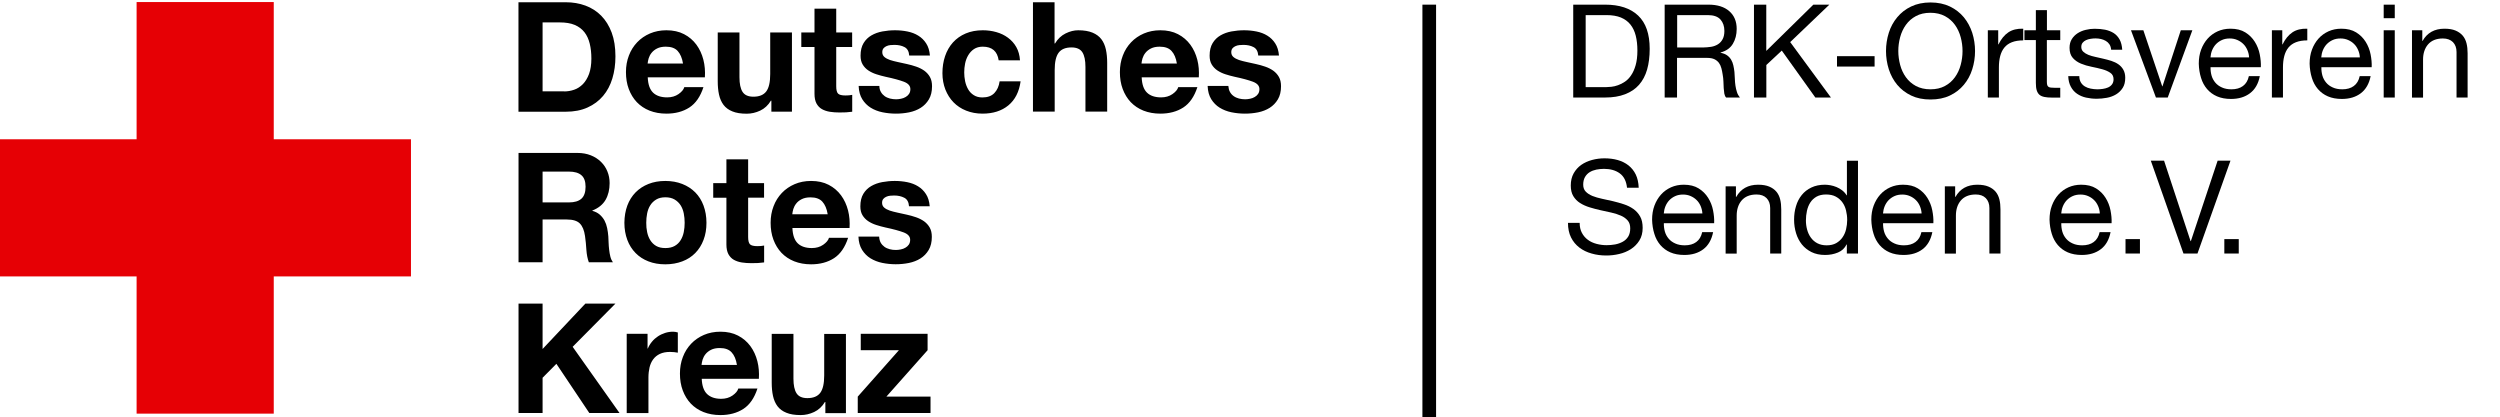
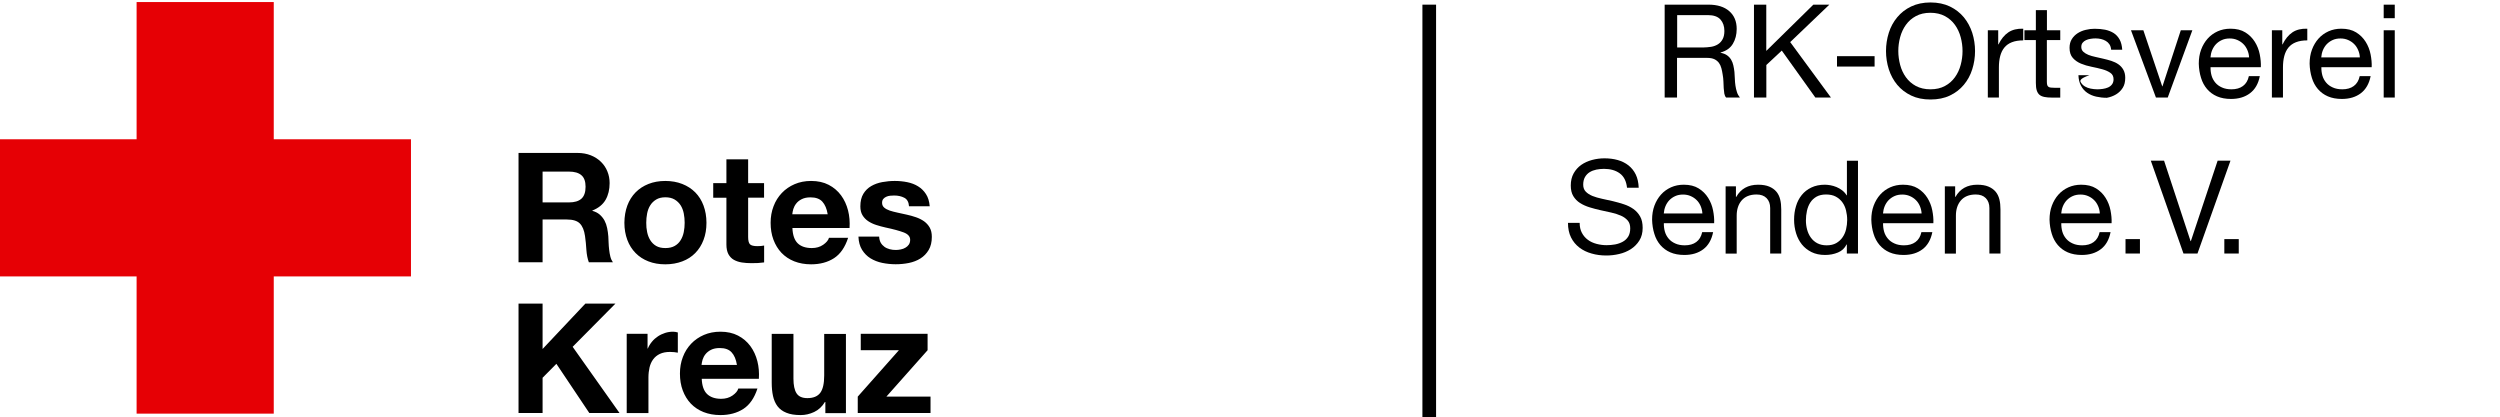
<svg xmlns="http://www.w3.org/2000/svg" xmlns:xlink="http://www.w3.org/1999/xlink" version="1.1" id="Ebene_1" x="0px" y="0px" viewBox="0 0 365.84 61.08" enable-background="new 0 0 365.84 61.08" xml:space="preserve">
  <polygon fill="#E60005" points="60.14,20.38 40.06,20.38 40.06,0.3 19.99,0.3 19.99,20.38 -0.09,20.38 -0.09,40.45 19.99,40.45   19.99,60.53 40.06,60.53 40.06,40.45 60.14,40.45 " />
  <g>
    <defs>
      <rect id="SVGID_1_" x="-18.9" y="-25.3" width="229.71" height="109.39" />
    </defs>
    <clipPath id="SVGID_2_">
      <use xlink:href="#SVGID_1_" overflow="visible" />
    </clipPath>
    <path clip-path="url(#SVGID_2_)" d="M131.54,51.25h-5.58v-2.4h9.78v2.4l-6.03,6.79h6.46v2.4h-10.65v-2.4L131.54,51.25z    M120.78,60.44v-1.61h-0.07c-0.4,0.67-0.93,1.16-1.57,1.46c-0.64,0.3-1.3,0.45-1.97,0.45c-0.85,0-1.55-0.11-2.1-0.34   c-0.55-0.22-0.98-0.54-1.29-0.95c-0.31-0.41-0.53-0.91-0.66-1.5c-0.13-0.59-0.19-1.24-0.19-1.96v-7.13h3.18v6.55   c0,0.96,0.15,1.67,0.45,2.14c0.3,0.47,0.83,0.71,1.59,0.71c0.87,0,1.49-0.26,1.88-0.77c0.39-0.52,0.58-1.36,0.58-2.54v-6.08h3.18   v11.59H120.78z M103.47,57.66c0.48,0.46,1.17,0.7,2.06,0.7c0.64,0,1.2-0.16,1.66-0.48c0.46-0.32,0.75-0.66,0.85-1.02h2.8   c-0.45,1.39-1.14,2.38-2.06,2.98c-0.93,0.6-2.05,0.9-3.36,0.9c-0.91,0-1.73-0.15-2.47-0.44c-0.73-0.29-1.35-0.71-1.86-1.24   c-0.51-0.54-0.9-1.18-1.18-1.93c-0.28-0.75-0.41-1.57-0.41-2.47c0-0.87,0.14-1.67,0.43-2.42c0.28-0.75,0.69-1.39,1.21-1.94   c0.52-0.55,1.15-0.98,1.87-1.29c0.72-0.31,1.53-0.47,2.41-0.47c0.99,0,1.85,0.19,2.58,0.57c0.73,0.38,1.33,0.89,1.81,1.54   c0.47,0.64,0.81,1.38,1.02,2.2c0.21,0.82,0.28,1.68,0.22,2.58h-8.36C102.73,56.45,102.99,57.2,103.47,57.66 M107.06,51.56   c-0.38-0.42-0.96-0.63-1.74-0.63c-0.51,0-0.93,0.09-1.27,0.26c-0.34,0.17-0.61,0.39-0.81,0.64c-0.2,0.25-0.34,0.52-0.43,0.81   c-0.08,0.28-0.13,0.54-0.15,0.76h5.18C107.71,52.59,107.45,51.98,107.06,51.56 M94.76,48.85V51h0.04c0.15-0.36,0.35-0.69,0.61-1   c0.25-0.31,0.55-0.57,0.87-0.78c0.33-0.22,0.68-0.38,1.05-0.5c0.37-0.12,0.76-0.18,1.17-0.18c0.21,0,0.44,0.04,0.69,0.11v2.96   c-0.15-0.03-0.33-0.06-0.54-0.08c-0.21-0.02-0.41-0.03-0.61-0.03c-0.58,0-1.08,0.1-1.48,0.29c-0.4,0.19-0.73,0.46-0.98,0.8   c-0.25,0.34-0.42,0.73-0.53,1.18c-0.1,0.45-0.16,0.93-0.16,1.46v5.22h-3.18V48.85H94.76z M79.4,44.43v6.64l6.26-6.64h4.4   l-6.26,6.32l6.86,9.69h-4.42l-4.82-7.2l-2.02,2.04v5.16h-3.52V44.43H79.4z" />
    <path clip-path="url(#SVGID_2_)" d="M128.88,35.51c0.14,0.25,0.33,0.45,0.55,0.61c0.22,0.16,0.48,0.27,0.77,0.35   c0.29,0.08,0.59,0.11,0.91,0.11c0.22,0,0.46-0.03,0.71-0.08c0.25-0.05,0.47-0.13,0.67-0.25c0.2-0.11,0.37-0.26,0.5-0.45   c0.13-0.19,0.2-0.42,0.2-0.71c0-0.48-0.32-0.84-0.95-1.08c-0.64-0.24-1.52-0.48-2.66-0.72c-0.46-0.1-0.92-0.23-1.36-0.37   c-0.44-0.14-0.83-0.33-1.18-0.56c-0.34-0.23-0.62-0.52-0.83-0.87c-0.21-0.35-0.31-0.78-0.31-1.29c0-0.75,0.15-1.36,0.44-1.84   c0.29-0.48,0.68-0.86,1.15-1.13c0.48-0.28,1.02-0.47,1.61-0.58c0.6-0.11,1.21-0.17,1.84-0.17c0.63,0,1.24,0.06,1.83,0.18   c0.59,0.12,1.12,0.32,1.58,0.61c0.46,0.28,0.85,0.66,1.15,1.13c0.31,0.47,0.49,1.07,0.55,1.78h-3.03   c-0.04-0.61-0.28-1.03-0.69-1.24c-0.42-0.22-0.91-0.33-1.48-0.33c-0.18,0-0.37,0.01-0.58,0.03c-0.21,0.02-0.4,0.07-0.57,0.15   c-0.17,0.07-0.32,0.18-0.44,0.32c-0.12,0.14-0.18,0.33-0.18,0.57c0,0.28,0.1,0.52,0.31,0.7c0.21,0.18,0.48,0.32,0.82,0.44   c0.34,0.11,0.72,0.21,1.15,0.3c0.43,0.09,0.87,0.19,1.32,0.29c0.46,0.1,0.92,0.23,1.36,0.38c0.44,0.15,0.83,0.35,1.18,0.59   c0.34,0.25,0.62,0.55,0.83,0.92c0.21,0.37,0.31,0.82,0.31,1.36c0,0.76-0.15,1.4-0.46,1.92c-0.31,0.52-0.71,0.93-1.2,1.24   c-0.49,0.31-1.06,0.53-1.69,0.66c-0.64,0.13-1.28,0.19-1.94,0.19c-0.67,0-1.33-0.07-1.97-0.2c-0.64-0.13-1.21-0.36-1.72-0.67   c-0.5-0.31-0.91-0.73-1.23-1.24c-0.32-0.52-0.5-1.16-0.53-1.94h3.03C128.67,34.97,128.74,35.26,128.88,35.51 M116.74,35.61   c0.48,0.46,1.17,0.69,2.06,0.69c0.64,0,1.2-0.16,1.66-0.48c0.46-0.32,0.75-0.66,0.85-1.02h2.8c-0.45,1.39-1.14,2.38-2.06,2.98   c-0.93,0.6-2.05,0.9-3.36,0.9c-0.91,0-1.73-0.15-2.47-0.44c-0.73-0.29-1.35-0.71-1.86-1.24c-0.51-0.54-0.9-1.18-1.18-1.93   c-0.28-0.75-0.41-1.57-0.41-2.47c0-0.87,0.14-1.67,0.43-2.42c0.28-0.75,0.69-1.39,1.21-1.94c0.52-0.55,1.15-0.98,1.87-1.29   c0.72-0.31,1.53-0.47,2.41-0.47c0.99,0,1.85,0.19,2.58,0.57c0.73,0.38,1.33,0.89,1.81,1.54c0.47,0.64,0.81,1.38,1.02,2.2   c0.21,0.82,0.28,1.68,0.22,2.58h-8.36C116,34.4,116.26,35.15,116.74,35.61 M120.34,29.51c-0.38-0.42-0.96-0.63-1.74-0.63   c-0.51,0-0.93,0.09-1.27,0.26c-0.34,0.17-0.61,0.38-0.81,0.64c-0.2,0.25-0.34,0.52-0.43,0.81c-0.08,0.28-0.13,0.54-0.15,0.76h5.18   C120.99,30.54,120.72,29.93,120.34,29.51 M111.81,26.8v2.13h-2.33v5.74c0,0.54,0.09,0.9,0.27,1.08c0.18,0.18,0.54,0.27,1.08,0.27   c0.18,0,0.35-0.01,0.52-0.02c0.16-0.01,0.32-0.04,0.47-0.07v2.47c-0.27,0.04-0.57,0.07-0.9,0.09c-0.33,0.02-0.65,0.02-0.96,0.02   c-0.49,0-0.96-0.03-1.4-0.1c-0.44-0.07-0.83-0.2-1.17-0.39c-0.34-0.19-0.6-0.47-0.8-0.83c-0.19-0.36-0.29-0.83-0.29-1.41v-6.84   h-1.93V26.8h1.93v-3.48h3.18v3.48H111.81z M91.8,30.08c0.28-0.75,0.69-1.4,1.21-1.93c0.52-0.53,1.15-0.94,1.88-1.23   c0.73-0.29,1.55-0.44,2.47-0.44c0.91,0,1.74,0.15,2.48,0.44c0.74,0.29,1.37,0.7,1.9,1.23c0.52,0.53,0.93,1.17,1.21,1.93   c0.28,0.76,0.43,1.6,0.43,2.52c0,0.93-0.14,1.76-0.43,2.51c-0.28,0.75-0.69,1.39-1.21,1.92c-0.52,0.53-1.15,0.94-1.9,1.22   c-0.74,0.28-1.57,0.43-2.48,0.43c-0.91,0-1.73-0.14-2.47-0.43c-0.73-0.28-1.36-0.69-1.88-1.22c-0.52-0.53-0.93-1.17-1.21-1.92   c-0.28-0.75-0.43-1.58-0.43-2.51C91.38,31.68,91.52,30.84,91.8,30.08 M94.7,33.96c0.09,0.44,0.24,0.84,0.46,1.19   c0.22,0.35,0.5,0.63,0.86,0.84c0.36,0.21,0.81,0.31,1.35,0.31c0.54,0,0.99-0.1,1.36-0.31c0.37-0.21,0.66-0.49,0.87-0.84   c0.22-0.35,0.37-0.75,0.46-1.19c0.09-0.44,0.13-0.89,0.13-1.36c0-0.46-0.04-0.92-0.13-1.37c-0.09-0.45-0.24-0.84-0.46-1.19   c-0.22-0.34-0.51-0.62-0.87-0.84c-0.37-0.22-0.82-0.33-1.36-0.33c-0.54,0-0.99,0.11-1.35,0.33c-0.36,0.22-0.65,0.5-0.86,0.84   c-0.22,0.34-0.37,0.74-0.46,1.19c-0.09,0.45-0.13,0.9-0.13,1.37C94.56,33.07,94.61,33.52,94.7,33.96 M84.52,22.38   c0.72,0,1.36,0.12,1.94,0.35c0.58,0.23,1.07,0.55,1.48,0.95c0.41,0.4,0.73,0.87,0.94,1.4c0.22,0.53,0.33,1.1,0.33,1.72   c0,0.94-0.2,1.76-0.59,2.44c-0.4,0.69-1.04,1.21-1.94,1.57v0.04c0.43,0.12,0.79,0.3,1.08,0.55c0.28,0.25,0.52,0.54,0.7,0.87   c0.18,0.34,0.31,0.71,0.39,1.11c0.08,0.4,0.14,0.81,0.17,1.21c0.01,0.25,0.03,0.55,0.04,0.9c0.01,0.34,0.04,0.7,0.08,1.05   c0.04,0.36,0.1,0.7,0.18,1.02c0.08,0.32,0.21,0.59,0.37,0.82h-3.52c-0.19-0.51-0.31-1.11-0.36-1.82c-0.04-0.7-0.11-1.38-0.2-2.02   c-0.12-0.84-0.37-1.45-0.76-1.84c-0.39-0.39-1.02-0.58-1.91-0.58H79.4v6.26h-3.52V22.38H84.52z M83.26,29.62   c0.81,0,1.41-0.18,1.82-0.54c0.4-0.36,0.61-0.94,0.61-1.75c0-0.78-0.2-1.34-0.61-1.69c-0.4-0.35-1.01-0.53-1.82-0.53H79.4v4.51   H83.26z" />
-     <path clip-path="url(#SVGID_2_)" d="M179.99,13.46c0.14,0.25,0.32,0.45,0.55,0.61c0.22,0.16,0.48,0.27,0.77,0.35   c0.29,0.07,0.59,0.11,0.91,0.11c0.22,0,0.46-0.03,0.71-0.08c0.25-0.05,0.47-0.13,0.67-0.25c0.2-0.11,0.37-0.26,0.5-0.45   c0.13-0.19,0.2-0.42,0.2-0.71c0-0.48-0.32-0.84-0.95-1.08c-0.64-0.24-1.52-0.48-2.66-0.72c-0.46-0.1-0.92-0.23-1.36-0.37   c-0.44-0.14-0.83-0.33-1.18-0.56c-0.34-0.23-0.62-0.52-0.83-0.87c-0.21-0.35-0.31-0.78-0.31-1.29c0-0.75,0.15-1.36,0.44-1.84   s0.68-0.86,1.15-1.13c0.48-0.28,1.02-0.47,1.61-0.58c0.6-0.11,1.21-0.17,1.84-0.17c0.63,0,1.24,0.06,1.83,0.18   c0.59,0.12,1.12,0.32,1.58,0.61c0.46,0.28,0.85,0.66,1.15,1.13c0.31,0.47,0.49,1.07,0.55,1.78h-3.03c-0.05-0.61-0.28-1.03-0.7-1.24   c-0.42-0.22-0.91-0.32-1.48-0.32c-0.18,0-0.37,0.01-0.58,0.03c-0.21,0.02-0.4,0.07-0.57,0.15c-0.17,0.07-0.32,0.18-0.44,0.32   c-0.12,0.14-0.18,0.33-0.18,0.57c0,0.28,0.1,0.52,0.31,0.7c0.21,0.18,0.48,0.32,0.82,0.44c0.34,0.11,0.72,0.21,1.15,0.3   c0.43,0.09,0.87,0.19,1.32,0.29c0.46,0.1,0.92,0.23,1.36,0.38c0.44,0.15,0.83,0.35,1.18,0.59c0.34,0.25,0.62,0.55,0.83,0.92   c0.21,0.37,0.31,0.82,0.31,1.36c0,0.76-0.15,1.4-0.46,1.92c-0.31,0.52-0.71,0.93-1.2,1.24c-0.49,0.31-1.06,0.53-1.69,0.66   c-0.64,0.13-1.28,0.19-1.94,0.19c-0.67,0-1.33-0.07-1.97-0.2c-0.64-0.13-1.21-0.36-1.72-0.67c-0.5-0.31-0.91-0.73-1.23-1.24   c-0.32-0.52-0.5-1.16-0.53-1.94h3.03C179.78,12.92,179.85,13.21,179.99,13.46 M167.85,13.56c0.48,0.46,1.17,0.69,2.06,0.69   c0.64,0,1.2-0.16,1.66-0.48c0.46-0.32,0.75-0.66,0.85-1.02h2.8c-0.45,1.39-1.14,2.38-2.06,2.98c-0.93,0.6-2.05,0.9-3.36,0.9   c-0.91,0-1.73-0.15-2.47-0.44c-0.73-0.29-1.35-0.71-1.86-1.24c-0.51-0.54-0.9-1.18-1.18-1.93c-0.28-0.75-0.41-1.57-0.41-2.47   c0-0.87,0.14-1.67,0.43-2.42c0.28-0.75,0.69-1.39,1.21-1.94c0.52-0.55,1.15-0.98,1.87-1.29c0.73-0.31,1.53-0.47,2.41-0.47   c0.99,0,1.85,0.19,2.58,0.57c0.73,0.38,1.33,0.89,1.81,1.54c0.47,0.64,0.81,1.38,1.02,2.2c0.21,0.82,0.28,1.68,0.22,2.58h-8.36   C167.11,12.35,167.37,13.1,167.85,13.56 M171.44,7.46c-0.38-0.42-0.96-0.63-1.74-0.63c-0.51,0-0.93,0.09-1.27,0.26   c-0.34,0.17-0.61,0.39-0.81,0.64c-0.2,0.25-0.34,0.52-0.43,0.81c-0.08,0.28-0.13,0.54-0.15,0.76h5.18   C172.09,8.49,171.83,7.88,171.44,7.46 M154.32,0.33v6.03h0.07c0.4-0.67,0.92-1.16,1.55-1.47c0.63-0.31,1.24-0.46,1.84-0.46   c0.85,0,1.55,0.12,2.1,0.35c0.55,0.23,0.98,0.55,1.29,0.96c0.31,0.41,0.53,0.91,0.66,1.5c0.13,0.59,0.19,1.24,0.19,1.96v7.13h-3.18   V9.79c0-0.96-0.15-1.67-0.45-2.14c-0.3-0.47-0.83-0.71-1.59-0.71c-0.87,0-1.5,0.26-1.88,0.77c-0.39,0.52-0.58,1.36-0.58,2.54v6.08   h-3.18V0.33H154.32z M143.81,6.83c-0.51,0-0.93,0.12-1.28,0.35c-0.34,0.23-0.62,0.53-0.84,0.9c-0.22,0.37-0.37,0.77-0.46,1.21   c-0.09,0.44-0.13,0.88-0.13,1.31c0,0.42,0.04,0.84,0.13,1.28c0.09,0.43,0.24,0.83,0.44,1.18c0.2,0.35,0.47,0.64,0.82,0.86   c0.34,0.22,0.76,0.34,1.26,0.34c0.76,0,1.35-0.21,1.76-0.64c0.41-0.43,0.67-1,0.77-1.72h3.07c-0.21,1.54-0.81,2.71-1.79,3.52   s-2.25,1.21-3.79,1.21c-0.87,0-1.66-0.15-2.39-0.44c-0.73-0.29-1.34-0.7-1.85-1.22c-0.51-0.52-0.9-1.15-1.19-1.87   c-0.28-0.73-0.43-1.52-0.43-2.39c0-0.9,0.13-1.73,0.39-2.5c0.26-0.77,0.65-1.44,1.15-2c0.51-0.56,1.13-1,1.86-1.31   c0.73-0.31,1.57-0.47,2.51-0.47c0.69,0,1.35,0.09,1.98,0.27c0.64,0.18,1.2,0.45,1.7,0.82c0.5,0.37,0.91,0.82,1.22,1.37   c0.31,0.55,0.49,1.19,0.54,1.94h-3.12C145.95,7.5,145.17,6.83,143.81,6.83 M128.91,13.46c0.14,0.25,0.33,0.45,0.55,0.61   c0.22,0.16,0.48,0.27,0.77,0.35c0.29,0.07,0.59,0.11,0.91,0.11c0.22,0,0.46-0.03,0.71-0.08c0.25-0.05,0.47-0.13,0.67-0.25   c0.2-0.11,0.37-0.26,0.5-0.45c0.13-0.19,0.2-0.42,0.2-0.71c0-0.48-0.32-0.84-0.95-1.08c-0.64-0.24-1.52-0.48-2.66-0.72   c-0.46-0.1-0.92-0.23-1.36-0.37c-0.44-0.14-0.83-0.33-1.18-0.56c-0.34-0.23-0.62-0.52-0.83-0.87c-0.21-0.35-0.31-0.78-0.31-1.29   c0-0.75,0.15-1.36,0.44-1.84c0.29-0.48,0.68-0.86,1.15-1.13c0.48-0.28,1.02-0.47,1.61-0.58c0.6-0.11,1.21-0.17,1.84-0.17   c0.63,0,1.24,0.06,1.83,0.18c0.59,0.12,1.12,0.32,1.58,0.61c0.46,0.28,0.85,0.66,1.15,1.13c0.31,0.47,0.49,1.07,0.55,1.78h-3.03   c-0.04-0.61-0.28-1.03-0.69-1.24c-0.42-0.22-0.91-0.32-1.48-0.32c-0.18,0-0.37,0.01-0.58,0.03c-0.21,0.02-0.4,0.07-0.57,0.15   c-0.17,0.07-0.32,0.18-0.44,0.32c-0.12,0.14-0.18,0.33-0.18,0.57c0,0.28,0.1,0.52,0.31,0.7c0.21,0.18,0.48,0.32,0.82,0.44   c0.34,0.11,0.72,0.21,1.15,0.3c0.43,0.09,0.87,0.19,1.32,0.29c0.46,0.1,0.92,0.23,1.36,0.38c0.44,0.15,0.83,0.35,1.18,0.59   c0.34,0.25,0.62,0.55,0.83,0.92c0.21,0.37,0.31,0.82,0.31,1.36c0,0.76-0.15,1.4-0.46,1.92c-0.31,0.52-0.71,0.93-1.2,1.24   c-0.49,0.31-1.06,0.53-1.69,0.66c-0.64,0.13-1.28,0.19-1.94,0.19c-0.67,0-1.33-0.07-1.97-0.2c-0.64-0.13-1.22-0.36-1.72-0.67   c-0.5-0.31-0.91-0.73-1.23-1.24c-0.32-0.52-0.5-1.16-0.53-1.94h3.03C128.69,12.92,128.76,13.21,128.91,13.46 M124.7,4.75v2.13   h-2.33v5.74c0,0.54,0.09,0.9,0.27,1.08c0.18,0.18,0.54,0.27,1.08,0.27c0.18,0,0.35-0.01,0.52-0.02c0.16-0.01,0.32-0.04,0.47-0.07   v2.47c-0.27,0.04-0.57,0.07-0.9,0.09c-0.33,0.01-0.65,0.02-0.96,0.02c-0.49,0-0.96-0.03-1.4-0.1c-0.44-0.07-0.83-0.2-1.17-0.39   c-0.34-0.19-0.6-0.47-0.8-0.83c-0.19-0.36-0.29-0.83-0.29-1.41V6.88h-1.93V4.75h1.93V1.27h3.18v3.48H124.7z M112.88,16.34v-1.61   h-0.07c-0.4,0.67-0.93,1.16-1.57,1.46c-0.64,0.3-1.3,0.45-1.97,0.45c-0.85,0-1.55-0.11-2.1-0.34c-0.55-0.22-0.98-0.54-1.29-0.95   c-0.31-0.41-0.53-0.91-0.66-1.5c-0.13-0.59-0.19-1.24-0.19-1.96V4.75h3.18v6.55c0,0.96,0.15,1.67,0.45,2.14   c0.3,0.47,0.83,0.71,1.59,0.71c0.87,0,1.49-0.26,1.88-0.77c0.39-0.52,0.58-1.36,0.58-2.55V4.75h3.18v11.59H112.88z M95.57,13.56   c0.48,0.46,1.17,0.69,2.06,0.69c0.64,0,1.2-0.16,1.66-0.48c0.46-0.32,0.75-0.66,0.85-1.02h2.8c-0.45,1.39-1.14,2.38-2.06,2.98   c-0.93,0.6-2.05,0.9-3.36,0.9c-0.91,0-1.73-0.15-2.47-0.44c-0.73-0.29-1.35-0.71-1.86-1.24c-0.51-0.54-0.9-1.18-1.18-1.93   c-0.28-0.75-0.41-1.57-0.41-2.47c0-0.87,0.14-1.67,0.43-2.42c0.28-0.75,0.69-1.39,1.21-1.94c0.52-0.55,1.15-0.98,1.87-1.29   c0.73-0.31,1.53-0.47,2.41-0.47c0.99,0,1.85,0.19,2.58,0.57c0.73,0.38,1.33,0.89,1.81,1.54c0.47,0.64,0.81,1.38,1.02,2.2   c0.21,0.82,0.28,1.68,0.22,2.58h-8.36C94.83,12.35,95.09,13.1,95.57,13.56 M99.17,7.46c-0.38-0.42-0.96-0.63-1.74-0.63   c-0.51,0-0.93,0.09-1.27,0.26c-0.34,0.17-0.61,0.39-0.81,0.64c-0.2,0.25-0.34,0.52-0.43,0.81c-0.08,0.28-0.13,0.54-0.15,0.76h5.18   C99.82,8.49,99.55,7.88,99.17,7.46 M82.79,0.33c1.03,0,1.99,0.16,2.88,0.49c0.89,0.33,1.66,0.82,2.31,1.48   c0.65,0.66,1.16,1.48,1.53,2.47c0.37,0.99,0.55,2.15,0.55,3.48c0,1.17-0.15,2.24-0.45,3.23c-0.3,0.99-0.75,1.84-1.36,2.56   c-0.61,0.72-1.36,1.28-2.27,1.69c-0.9,0.41-1.97,0.62-3.2,0.62h-6.91V0.33H82.79z M82.54,13.38c0.51,0,1-0.08,1.48-0.25   c0.48-0.16,0.9-0.44,1.28-0.82c0.37-0.38,0.67-0.88,0.9-1.49c0.22-0.61,0.34-1.36,0.34-2.24c0-0.81-0.08-1.54-0.24-2.19   c-0.16-0.65-0.41-1.21-0.77-1.67c-0.36-0.46-0.83-0.82-1.42-1.07c-0.59-0.25-1.32-0.37-2.19-0.37H79.4v10.09H82.54z" />
  </g>
  <line fill="none" stroke="#000000" stroke-width="2" stroke-miterlimit="10" x1="209.15" y1="0.68" x2="209.15" y2="61.08" />
  <g>
-     <path d="M234.89,0.68c2.09,0,3.7,0.53,4.83,1.6c1.13,1.07,1.69,2.69,1.69,4.87c0,1.14-0.13,2.15-0.38,3.03   c-0.25,0.88-0.65,1.62-1.18,2.23c-0.53,0.6-1.21,1.06-2.04,1.38c-0.83,0.32-1.8,0.48-2.93,0.48h-4.66V0.68H234.89z M235.04,12.75   c0.2,0,0.46-0.02,0.76-0.05c0.3-0.03,0.63-0.11,0.97-0.23c0.34-0.12,0.68-0.29,1.02-0.52c0.34-0.23,0.64-0.54,0.9-0.93   c0.27-0.39,0.49-0.88,0.66-1.47s0.26-1.3,0.26-2.14c0-0.81-0.08-1.54-0.24-2.18s-0.42-1.19-0.78-1.64   c-0.36-0.45-0.83-0.79-1.4-1.03c-0.57-0.23-1.27-0.35-2.11-0.35h-3.04v10.54H235.04z" />
    <path d="M250.02,0.68c1.29,0,2.31,0.32,3.03,0.95c0.73,0.63,1.09,1.5,1.09,2.61c0,0.82-0.19,1.55-0.56,2.17   c-0.37,0.62-0.97,1.05-1.8,1.27v0.04c0.39,0.08,0.71,0.2,0.96,0.38c0.25,0.18,0.44,0.39,0.59,0.64c0.15,0.25,0.25,0.52,0.32,0.83   c0.07,0.3,0.12,0.62,0.16,0.95c0.03,0.33,0.04,0.67,0.06,1.01c0.01,0.34,0.04,0.68,0.09,1.01c0.05,0.33,0.12,0.64,0.22,0.94   c0.09,0.3,0.24,0.56,0.43,0.79h-2.02c-0.13-0.14-0.21-0.33-0.26-0.57c-0.04-0.24-0.07-0.51-0.09-0.81   c-0.01-0.3-0.03-0.62-0.04-0.96c-0.01-0.34-0.05-0.68-0.11-1.01c-0.05-0.33-0.11-0.64-0.19-0.94c-0.08-0.3-0.2-0.56-0.36-0.78   c-0.17-0.22-0.38-0.4-0.65-0.53c-0.27-0.13-0.62-0.2-1.07-0.2h-4.41v5.8h-1.81V0.68H250.02z M250.4,6.85   c0.38-0.06,0.71-0.19,1-0.37c0.29-0.18,0.51-0.43,0.68-0.74c0.17-0.31,0.26-0.71,0.26-1.21c0-0.68-0.19-1.24-0.57-1.67   c-0.38-0.43-1-0.65-1.85-0.65h-4.49v4.74h3.77C249.62,6.94,250.02,6.91,250.4,6.85z" />
    <path d="M258.47,0.68v6.77l6.89-6.77h2.34l-5.73,5.48l5.96,8.11h-2.28l-4.91-6.87l-2.26,2.11v4.76h-1.81V0.68H258.47z" />
    <path d="M274.32,8.22v1.52h-5.5V8.22H274.32z" />
    <path d="M276.4,4.8c0.27-0.86,0.68-1.61,1.23-2.27c0.55-0.66,1.22-1.19,2.04-1.58c0.81-0.39,1.76-0.59,2.83-0.59   c1.08,0,2.02,0.2,2.84,0.59c0.81,0.39,1.49,0.92,2.04,1.58c0.54,0.66,0.95,1.42,1.23,2.27c0.27,0.86,0.41,1.75,0.41,2.67   c0,0.93-0.14,1.82-0.41,2.67c-0.27,0.86-0.68,1.61-1.23,2.27c-0.55,0.66-1.22,1.18-2.04,1.57c-0.81,0.39-1.76,0.58-2.84,0.58   c-1.08,0-2.02-0.19-2.83-0.58c-0.81-0.39-1.49-0.91-2.04-1.57c-0.55-0.66-0.95-1.42-1.23-2.27c-0.27-0.86-0.41-1.75-0.41-2.67   C275.99,6.55,276.13,5.66,276.4,4.8z M278.06,9.5c0.18,0.67,0.46,1.27,0.84,1.8c0.38,0.53,0.87,0.96,1.46,1.28   c0.6,0.32,1.31,0.49,2.13,0.49c0.82,0,1.53-0.16,2.13-0.49c0.6-0.32,1.08-0.75,1.46-1.28c0.38-0.53,0.66-1.13,0.84-1.8   c0.18-0.67,0.27-1.34,0.27-2.03s-0.09-1.36-0.27-2.03c-0.18-0.67-0.46-1.27-0.84-1.8c-0.38-0.53-0.87-0.96-1.46-1.28   c-0.6-0.32-1.31-0.49-2.13-0.49c-0.82,0-1.53,0.16-2.13,0.49c-0.6,0.32-1.08,0.75-1.46,1.28c-0.38,0.53-0.66,1.13-0.84,1.8   c-0.18,0.67-0.27,1.34-0.27,2.03S277.89,8.84,278.06,9.5z" />
    <path d="M292.41,4.43v2.07h0.04c0.39-0.8,0.88-1.39,1.45-1.77c0.57-0.38,1.29-0.56,2.17-0.53v1.71c-0.65,0-1.2,0.09-1.66,0.27   c-0.46,0.18-0.82,0.44-1.1,0.78c-0.28,0.34-0.48,0.76-0.61,1.25c-0.13,0.49-0.19,1.05-0.19,1.68v4.38h-1.62V4.43H292.41z" />
    <path d="M301.49,4.43v1.43h-1.96v6.11c0,0.19,0.02,0.34,0.05,0.46c0.03,0.11,0.09,0.2,0.18,0.27s0.21,0.1,0.37,0.12   c0.16,0.02,0.36,0.03,0.62,0.03h0.74v1.43h-1.24c-0.42,0-0.78-0.03-1.07-0.09c-0.3-0.06-0.54-0.16-0.72-0.31   c-0.18-0.15-0.32-0.37-0.41-0.65c-0.09-0.28-0.13-0.65-0.13-1.1V5.86h-1.67V4.43h1.67V1.48h1.62v2.95H301.49z" />
-     <path d="M304.51,12.07c0.15,0.25,0.35,0.44,0.6,0.59c0.25,0.15,0.53,0.25,0.84,0.31c0.31,0.06,0.63,0.1,0.96,0.1   c0.25,0,0.52-0.02,0.8-0.06c0.28-0.04,0.54-0.11,0.77-0.21c0.23-0.1,0.43-0.25,0.58-0.45c0.15-0.2,0.23-0.45,0.23-0.75   c0-0.42-0.16-0.74-0.48-0.95c-0.32-0.22-0.71-0.39-1.19-0.52c-0.48-0.13-0.99-0.25-1.55-0.36c-0.56-0.11-1.07-0.26-1.55-0.46   c-0.48-0.2-0.87-0.47-1.19-0.83c-0.32-0.36-0.48-0.85-0.48-1.48c0-0.49,0.11-0.92,0.33-1.27c0.22-0.36,0.51-0.64,0.86-0.87   c0.35-0.22,0.74-0.39,1.18-0.49c0.44-0.11,0.87-0.16,1.3-0.16c0.56,0,1.07,0.05,1.54,0.14c0.47,0.1,0.88,0.26,1.25,0.49   c0.36,0.23,0.65,0.55,0.87,0.95c0.22,0.4,0.34,0.9,0.38,1.49h-1.62c-0.03-0.32-0.11-0.58-0.25-0.79c-0.14-0.21-0.32-0.38-0.53-0.5   c-0.22-0.13-0.45-0.22-0.71-0.28c-0.26-0.06-0.52-0.09-0.79-0.09c-0.24,0-0.49,0.02-0.73,0.06c-0.25,0.04-0.47,0.1-0.68,0.2   c-0.2,0.1-0.37,0.22-0.49,0.38c-0.13,0.16-0.19,0.36-0.19,0.62c0,0.28,0.1,0.51,0.29,0.69c0.2,0.18,0.45,0.34,0.75,0.46   c0.3,0.12,0.65,0.22,1.03,0.3c0.38,0.08,0.76,0.17,1.14,0.26c0.41,0.09,0.8,0.2,1.19,0.32c0.39,0.13,0.73,0.29,1.03,0.5   c0.3,0.21,0.54,0.47,0.72,0.79c0.18,0.32,0.28,0.71,0.28,1.18c0,0.6-0.12,1.09-0.37,1.48c-0.25,0.39-0.57,0.71-0.97,0.95   c-0.4,0.24-0.85,0.41-1.35,0.5s-1,0.14-1.49,0.14c-0.55,0-1.07-0.06-1.56-0.17c-0.49-0.11-0.93-0.3-1.31-0.56   c-0.38-0.26-0.68-0.6-0.91-1.03c-0.23-0.42-0.36-0.94-0.38-1.55h1.62C304.28,11.52,304.36,11.82,304.51,12.07z" />
+     <path d="M304.51,12.07c0.15,0.25,0.35,0.44,0.6,0.59c0.25,0.15,0.53,0.25,0.84,0.31c0.31,0.06,0.63,0.1,0.96,0.1   c0.25,0,0.52-0.02,0.8-0.06c0.28-0.04,0.54-0.11,0.77-0.21c0.23-0.1,0.43-0.25,0.58-0.45c0.15-0.2,0.23-0.45,0.23-0.75   c0-0.42-0.16-0.74-0.48-0.95c-0.32-0.22-0.71-0.39-1.19-0.52c-0.48-0.13-0.99-0.25-1.55-0.36c-0.56-0.11-1.07-0.26-1.55-0.46   c-0.48-0.2-0.87-0.47-1.19-0.83c-0.32-0.36-0.48-0.85-0.48-1.48c0-0.49,0.11-0.92,0.33-1.27c0.22-0.36,0.51-0.64,0.86-0.87   c0.35-0.22,0.74-0.39,1.18-0.49c0.44-0.11,0.87-0.16,1.3-0.16c0.56,0,1.07,0.05,1.54,0.14c0.47,0.1,0.88,0.26,1.25,0.49   c0.36,0.23,0.65,0.55,0.87,0.95c0.22,0.4,0.34,0.9,0.38,1.49h-1.62c-0.03-0.32-0.11-0.58-0.25-0.79c-0.14-0.21-0.32-0.38-0.53-0.5   c-0.22-0.13-0.45-0.22-0.71-0.28c-0.26-0.06-0.52-0.09-0.79-0.09c-0.24,0-0.49,0.02-0.73,0.06c-0.25,0.04-0.47,0.1-0.68,0.2   c-0.2,0.1-0.37,0.22-0.49,0.38c-0.13,0.16-0.19,0.36-0.19,0.62c0,0.28,0.1,0.51,0.29,0.69c0.2,0.18,0.45,0.34,0.75,0.46   c0.3,0.12,0.65,0.22,1.03,0.3c0.38,0.08,0.76,0.17,1.14,0.26c0.41,0.09,0.8,0.2,1.19,0.32c0.39,0.13,0.73,0.29,1.03,0.5   c0.3,0.21,0.54,0.47,0.72,0.79c0.18,0.32,0.28,0.71,0.28,1.18c0,0.6-0.12,1.09-0.37,1.48c-0.25,0.39-0.57,0.71-0.97,0.95   c-0.4,0.24-0.85,0.41-1.35,0.5c-0.55,0-1.07-0.06-1.56-0.17c-0.49-0.11-0.93-0.3-1.31-0.56   c-0.38-0.26-0.68-0.6-0.91-1.03c-0.23-0.42-0.36-0.94-0.38-1.55h1.62C304.28,11.52,304.36,11.82,304.51,12.07z" />
    <path d="M315.49,14.27l-3.65-9.84h1.81l2.76,8.2h0.04l2.68-8.2h1.69l-3.6,9.84H315.49z" />
    <path d="M329.26,13.64c-0.74,0.56-1.66,0.84-2.78,0.84c-0.79,0-1.47-0.13-2.05-0.38c-0.58-0.25-1.06-0.61-1.46-1.07   c-0.39-0.46-0.69-1-0.88-1.64c-0.2-0.63-0.31-1.33-0.33-2.07c0-0.75,0.11-1.43,0.34-2.05c0.23-0.62,0.55-1.16,0.96-1.62   c0.41-0.46,0.9-0.81,1.47-1.07c0.56-0.25,1.18-0.38,1.86-0.38c0.88,0,1.6,0.18,2.18,0.54c0.58,0.36,1.04,0.82,1.39,1.38   c0.35,0.56,0.59,1.17,0.72,1.83c0.13,0.66,0.19,1.29,0.16,1.88h-7.36c-0.01,0.43,0.04,0.84,0.15,1.23c0.11,0.39,0.3,0.73,0.55,1.03   c0.25,0.3,0.58,0.54,0.97,0.71c0.39,0.18,0.86,0.27,1.39,0.27c0.68,0,1.25-0.16,1.68-0.48c0.44-0.32,0.73-0.8,0.87-1.45h1.6   C330.48,12.25,330,13.08,329.26,13.64z M328.87,7.32c-0.15-0.34-0.34-0.64-0.59-0.88c-0.25-0.25-0.54-0.44-0.88-0.59   c-0.34-0.15-0.71-0.22-1.11-0.22c-0.42,0-0.8,0.07-1.13,0.22c-0.34,0.15-0.62,0.35-0.87,0.6c-0.24,0.25-0.43,0.55-0.57,0.88   c-0.14,0.34-0.22,0.69-0.25,1.07h5.65C329.11,8.03,329.02,7.67,328.87,7.32z" />
    <path d="M333.98,4.43v2.07h0.04c0.39-0.8,0.88-1.39,1.45-1.77c0.57-0.38,1.29-0.56,2.17-0.53v1.71c-0.65,0-1.2,0.09-1.66,0.27   c-0.46,0.18-0.82,0.44-1.1,0.78c-0.28,0.34-0.48,0.76-0.61,1.25c-0.13,0.49-0.19,1.05-0.19,1.68v4.38h-1.62V4.43H333.98z" />
    <path d="M345.48,13.64c-0.74,0.56-1.66,0.84-2.78,0.84c-0.79,0-1.47-0.13-2.05-0.38c-0.58-0.25-1.06-0.61-1.46-1.07   c-0.39-0.46-0.69-1-0.88-1.64c-0.2-0.63-0.31-1.33-0.33-2.07c0-0.75,0.11-1.43,0.34-2.05c0.23-0.62,0.55-1.16,0.96-1.62   c0.41-0.46,0.9-0.81,1.47-1.07c0.56-0.25,1.18-0.38,1.86-0.38c0.88,0,1.6,0.18,2.18,0.54c0.58,0.36,1.04,0.82,1.39,1.38   c0.35,0.56,0.59,1.17,0.72,1.83c0.13,0.66,0.19,1.29,0.16,1.88h-7.36c-0.01,0.43,0.04,0.84,0.15,1.23c0.11,0.39,0.3,0.73,0.55,1.03   c0.25,0.3,0.58,0.54,0.97,0.71c0.39,0.18,0.86,0.27,1.39,0.27c0.68,0,1.25-0.16,1.68-0.48c0.44-0.32,0.73-0.8,0.87-1.45h1.6   C346.69,12.25,346.21,13.08,345.48,13.64z M345.08,7.32c-0.15-0.34-0.34-0.64-0.59-0.88c-0.25-0.25-0.54-0.44-0.88-0.59   c-0.34-0.15-0.71-0.22-1.11-0.22c-0.42,0-0.8,0.07-1.13,0.22c-0.34,0.15-0.62,0.35-0.87,0.6c-0.24,0.25-0.43,0.55-0.57,0.88   c-0.14,0.34-0.22,0.69-0.25,1.07h5.65C345.32,8.03,345.23,7.67,345.08,7.32z" />
    <path d="M348.82,2.66V0.68h1.62v1.98H348.82z M350.44,4.43v9.84h-1.62V4.43H350.44z" />
-     <path d="M354.47,4.43v1.56h0.04c0.67-1.19,1.74-1.79,3.2-1.79c0.65,0,1.19,0.09,1.62,0.27c0.43,0.18,0.78,0.43,1.05,0.74   c0.27,0.32,0.45,0.69,0.56,1.13c0.11,0.44,0.16,0.92,0.16,1.46v6.47h-1.62V7.61c0-0.61-0.18-1.09-0.53-1.45   c-0.36-0.35-0.84-0.53-1.47-0.53c-0.49,0-0.92,0.08-1.28,0.23c-0.36,0.15-0.66,0.37-0.9,0.65c-0.24,0.28-0.42,0.61-0.54,0.98   c-0.12,0.37-0.18,0.78-0.18,1.23v5.56h-1.62V4.43H354.47z" />
    <path d="M237.03,25.37c-0.6-0.44-1.37-0.66-2.31-0.66c-0.38,0-0.75,0.04-1.12,0.11c-0.37,0.08-0.69,0.2-0.98,0.38   c-0.29,0.18-0.51,0.42-0.68,0.71c-0.17,0.3-0.26,0.67-0.26,1.11c0,0.42,0.12,0.76,0.37,1.02c0.25,0.26,0.58,0.47,0.99,0.64   c0.41,0.16,0.88,0.3,1.4,0.41c0.52,0.11,1.05,0.23,1.59,0.35c0.54,0.13,1.07,0.28,1.59,0.45c0.52,0.17,0.99,0.4,1.4,0.69   c0.41,0.29,0.74,0.66,0.99,1.1c0.25,0.44,0.37,1,0.37,1.67c0,0.72-0.16,1.34-0.49,1.86c-0.32,0.51-0.74,0.93-1.25,1.26   c-0.51,0.32-1.08,0.56-1.7,0.7c-0.63,0.15-1.25,0.22-1.87,0.22c-0.76,0-1.48-0.09-2.16-0.29c-0.68-0.19-1.28-0.48-1.79-0.87   c-0.51-0.39-0.92-0.88-1.22-1.48c-0.3-0.6-0.45-1.32-0.45-2.14h1.71c0,0.57,0.11,1.06,0.33,1.47c0.22,0.41,0.51,0.75,0.88,1.02   c0.36,0.27,0.78,0.46,1.27,0.59c0.48,0.13,0.98,0.19,1.48,0.19c0.41,0,0.82-0.04,1.23-0.11c0.41-0.08,0.78-0.21,1.11-0.39   c0.33-0.18,0.6-0.43,0.8-0.75c0.2-0.32,0.3-0.72,0.3-1.22c0-0.47-0.12-0.85-0.37-1.14c-0.25-0.29-0.58-0.53-0.99-0.71   c-0.41-0.18-0.88-0.33-1.4-0.45s-1.05-0.23-1.59-0.35c-0.54-0.12-1.07-0.26-1.59-0.42c-0.52-0.16-0.99-0.37-1.4-0.63   c-0.41-0.26-0.74-0.6-0.99-1.01c-0.25-0.41-0.37-0.93-0.37-1.55c0-0.68,0.14-1.28,0.42-1.78c0.28-0.5,0.65-0.91,1.11-1.24   c0.46-0.32,0.99-0.56,1.58-0.72c0.59-0.16,1.2-0.24,1.82-0.24c0.7,0,1.34,0.08,1.94,0.25c0.6,0.17,1.12,0.43,1.57,0.78   c0.45,0.36,0.81,0.8,1.07,1.34c0.26,0.54,0.4,1.18,0.43,1.93h-1.71C237.99,26.52,237.64,25.81,237.03,25.37z" />
    <path d="M249.26,36.47c-0.74,0.56-1.66,0.84-2.78,0.84c-0.79,0-1.47-0.13-2.05-0.38c-0.58-0.25-1.06-0.61-1.46-1.07   c-0.39-0.46-0.69-1-0.88-1.64c-0.2-0.63-0.31-1.33-0.33-2.07c0-0.75,0.11-1.43,0.34-2.05c0.23-0.62,0.55-1.16,0.96-1.62   c0.41-0.46,0.9-0.81,1.47-1.07c0.56-0.25,1.18-0.38,1.86-0.38c0.88,0,1.6,0.18,2.18,0.54c0.58,0.36,1.04,0.82,1.39,1.38   c0.35,0.56,0.59,1.17,0.72,1.83c0.13,0.66,0.19,1.29,0.16,1.88h-7.36c-0.01,0.43,0.04,0.84,0.15,1.23c0.11,0.39,0.3,0.73,0.55,1.03   c0.25,0.3,0.58,0.54,0.97,0.71c0.39,0.18,0.86,0.27,1.39,0.27c0.68,0,1.25-0.16,1.68-0.48c0.44-0.32,0.73-0.8,0.87-1.45h1.6   C250.47,35.08,249.99,35.92,249.26,36.47z M248.87,30.16c-0.15-0.34-0.34-0.64-0.59-0.88c-0.25-0.25-0.54-0.44-0.88-0.59   c-0.34-0.15-0.71-0.22-1.11-0.22c-0.42,0-0.8,0.07-1.13,0.22c-0.34,0.15-0.62,0.35-0.87,0.6c-0.24,0.25-0.43,0.55-0.57,0.88   c-0.14,0.34-0.22,0.69-0.25,1.07h5.65C249.1,30.86,249.01,30.5,248.87,30.16z" />
    <path d="M254.03,27.26v1.56h0.04c0.67-1.19,1.74-1.79,3.2-1.79c0.65,0,1.19,0.09,1.62,0.27c0.43,0.18,0.78,0.42,1.05,0.74   c0.27,0.32,0.45,0.69,0.56,1.13c0.11,0.44,0.16,0.92,0.16,1.46v6.47h-1.62v-6.66c0-0.61-0.18-1.09-0.53-1.45   c-0.36-0.36-0.84-0.53-1.47-0.53c-0.49,0-0.92,0.08-1.28,0.23c-0.36,0.15-0.66,0.37-0.9,0.65c-0.24,0.28-0.42,0.61-0.54,0.98   s-0.18,0.78-0.18,1.23v5.56h-1.62v-9.84H254.03z" />
    <path d="M270.26,37.1v-1.33h-0.04c-0.27,0.55-0.68,0.94-1.26,1.18c-0.57,0.24-1.2,0.36-1.88,0.36c-0.76,0-1.42-0.14-1.99-0.42   c-0.56-0.28-1.03-0.65-1.41-1.12c-0.37-0.47-0.66-1.01-0.85-1.64c-0.19-0.62-0.29-1.28-0.29-1.98c0-0.7,0.09-1.36,0.28-1.98   c0.18-0.62,0.46-1.16,0.84-1.63c0.37-0.46,0.84-0.83,1.41-1.1c0.56-0.27,1.22-0.41,1.97-0.41c0.25,0,0.53,0.03,0.82,0.08   c0.29,0.05,0.58,0.14,0.88,0.26c0.29,0.12,0.57,0.28,0.83,0.48c0.26,0.2,0.48,0.44,0.66,0.73h0.04v-5.06h1.62V37.1H270.26z    M264.45,33.61c0.12,0.44,0.3,0.83,0.55,1.17c0.25,0.34,0.56,0.62,0.95,0.82c0.39,0.2,0.84,0.3,1.36,0.3   c0.55,0,1.01-0.11,1.39-0.32c0.38-0.22,0.69-0.5,0.93-0.85c0.24-0.35,0.42-0.75,0.52-1.19s0.16-0.89,0.16-1.35   c0-0.48-0.06-0.95-0.17-1.4c-0.11-0.45-0.29-0.85-0.54-1.19c-0.25-0.34-0.57-0.62-0.96-0.83s-0.87-0.31-1.43-0.31   c-0.55,0-1.01,0.11-1.39,0.32c-0.38,0.22-0.68,0.5-0.91,0.86c-0.23,0.36-0.39,0.76-0.49,1.22c-0.1,0.46-0.15,0.93-0.15,1.41   C264.27,32.73,264.33,33.17,264.45,33.61z" />
    <path d="M281.34,36.47c-0.74,0.56-1.66,0.84-2.78,0.84c-0.79,0-1.47-0.13-2.05-0.38c-0.58-0.25-1.06-0.61-1.46-1.07   c-0.39-0.46-0.69-1-0.88-1.64c-0.2-0.63-0.31-1.33-0.33-2.07c0-0.75,0.11-1.43,0.34-2.05c0.23-0.62,0.55-1.16,0.96-1.62   c0.41-0.46,0.9-0.81,1.47-1.07c0.56-0.25,1.18-0.38,1.86-0.38c0.88,0,1.6,0.18,2.18,0.54c0.58,0.36,1.04,0.82,1.39,1.38   c0.35,0.56,0.59,1.17,0.72,1.83c0.13,0.66,0.19,1.29,0.16,1.88h-7.36c-0.01,0.43,0.04,0.84,0.15,1.23c0.11,0.39,0.3,0.73,0.55,1.03   c0.25,0.3,0.58,0.54,0.97,0.71c0.39,0.18,0.86,0.27,1.39,0.27c0.68,0,1.25-0.16,1.68-0.48c0.44-0.32,0.73-0.8,0.87-1.45h1.6   C282.55,35.08,282.07,35.92,281.34,36.47z M280.95,30.16c-0.15-0.34-0.34-0.64-0.59-0.88c-0.25-0.25-0.54-0.44-0.88-0.59   c-0.34-0.15-0.71-0.22-1.11-0.22c-0.42,0-0.8,0.07-1.13,0.22c-0.34,0.15-0.62,0.35-0.87,0.6c-0.24,0.25-0.43,0.55-0.57,0.88   c-0.14,0.34-0.22,0.69-0.25,1.07h5.65C281.18,30.86,281.09,30.5,280.95,30.16z" />
    <path d="M286.11,27.26v1.56h0.04c0.67-1.19,1.74-1.79,3.2-1.79c0.65,0,1.19,0.09,1.62,0.27c0.43,0.18,0.78,0.42,1.05,0.74   c0.27,0.32,0.45,0.69,0.56,1.13c0.11,0.44,0.16,0.92,0.16,1.46v6.47h-1.62v-6.66c0-0.61-0.18-1.09-0.53-1.45   c-0.36-0.36-0.84-0.53-1.47-0.53c-0.49,0-0.92,0.08-1.28,0.23c-0.36,0.15-0.66,0.37-0.9,0.65c-0.24,0.28-0.42,0.61-0.54,0.98   c-0.12,0.37-0.18,0.78-0.18,1.23v5.56h-1.62v-9.84H286.11z" />
    <path d="M307.42,36.47c-0.74,0.56-1.66,0.84-2.78,0.84c-0.79,0-1.47-0.13-2.05-0.38c-0.58-0.25-1.06-0.61-1.46-1.07   c-0.39-0.46-0.69-1-0.88-1.64c-0.2-0.63-0.31-1.33-0.33-2.07c0-0.75,0.11-1.43,0.34-2.05c0.23-0.62,0.55-1.16,0.96-1.62   c0.41-0.46,0.9-0.81,1.47-1.07c0.56-0.25,1.18-0.38,1.86-0.38c0.88,0,1.6,0.18,2.18,0.54c0.58,0.36,1.04,0.82,1.39,1.38   c0.35,0.56,0.59,1.17,0.72,1.83c0.13,0.66,0.19,1.29,0.16,1.88h-7.36c-0.01,0.43,0.04,0.84,0.15,1.23c0.11,0.39,0.3,0.73,0.55,1.03   c0.25,0.3,0.58,0.54,0.97,0.71c0.39,0.18,0.86,0.27,1.39,0.27c0.68,0,1.25-0.16,1.68-0.48c0.44-0.32,0.73-0.8,0.87-1.45h1.6   C308.63,35.08,308.16,35.92,307.42,36.47z M307.03,30.16c-0.15-0.34-0.34-0.64-0.59-0.88c-0.25-0.25-0.54-0.44-0.88-0.59   c-0.34-0.15-0.71-0.22-1.11-0.22c-0.42,0-0.8,0.07-1.13,0.22c-0.34,0.15-0.62,0.35-0.87,0.6c-0.24,0.25-0.43,0.55-0.57,0.88   c-0.14,0.34-0.22,0.69-0.25,1.07h5.65C307.26,30.86,307.18,30.5,307.03,30.16z" />
    <path d="M313.15,34.99v2.11h-2.11v-2.11H313.15z" />
    <path d="M319.52,37.1l-4.78-13.59h1.94l3.88,11.78h0.04l3.92-11.78h1.88l-4.83,13.59H319.52z" />
    <path d="M327.61,34.99v2.11h-2.11v-2.11H327.61z" />
  </g>
</svg>